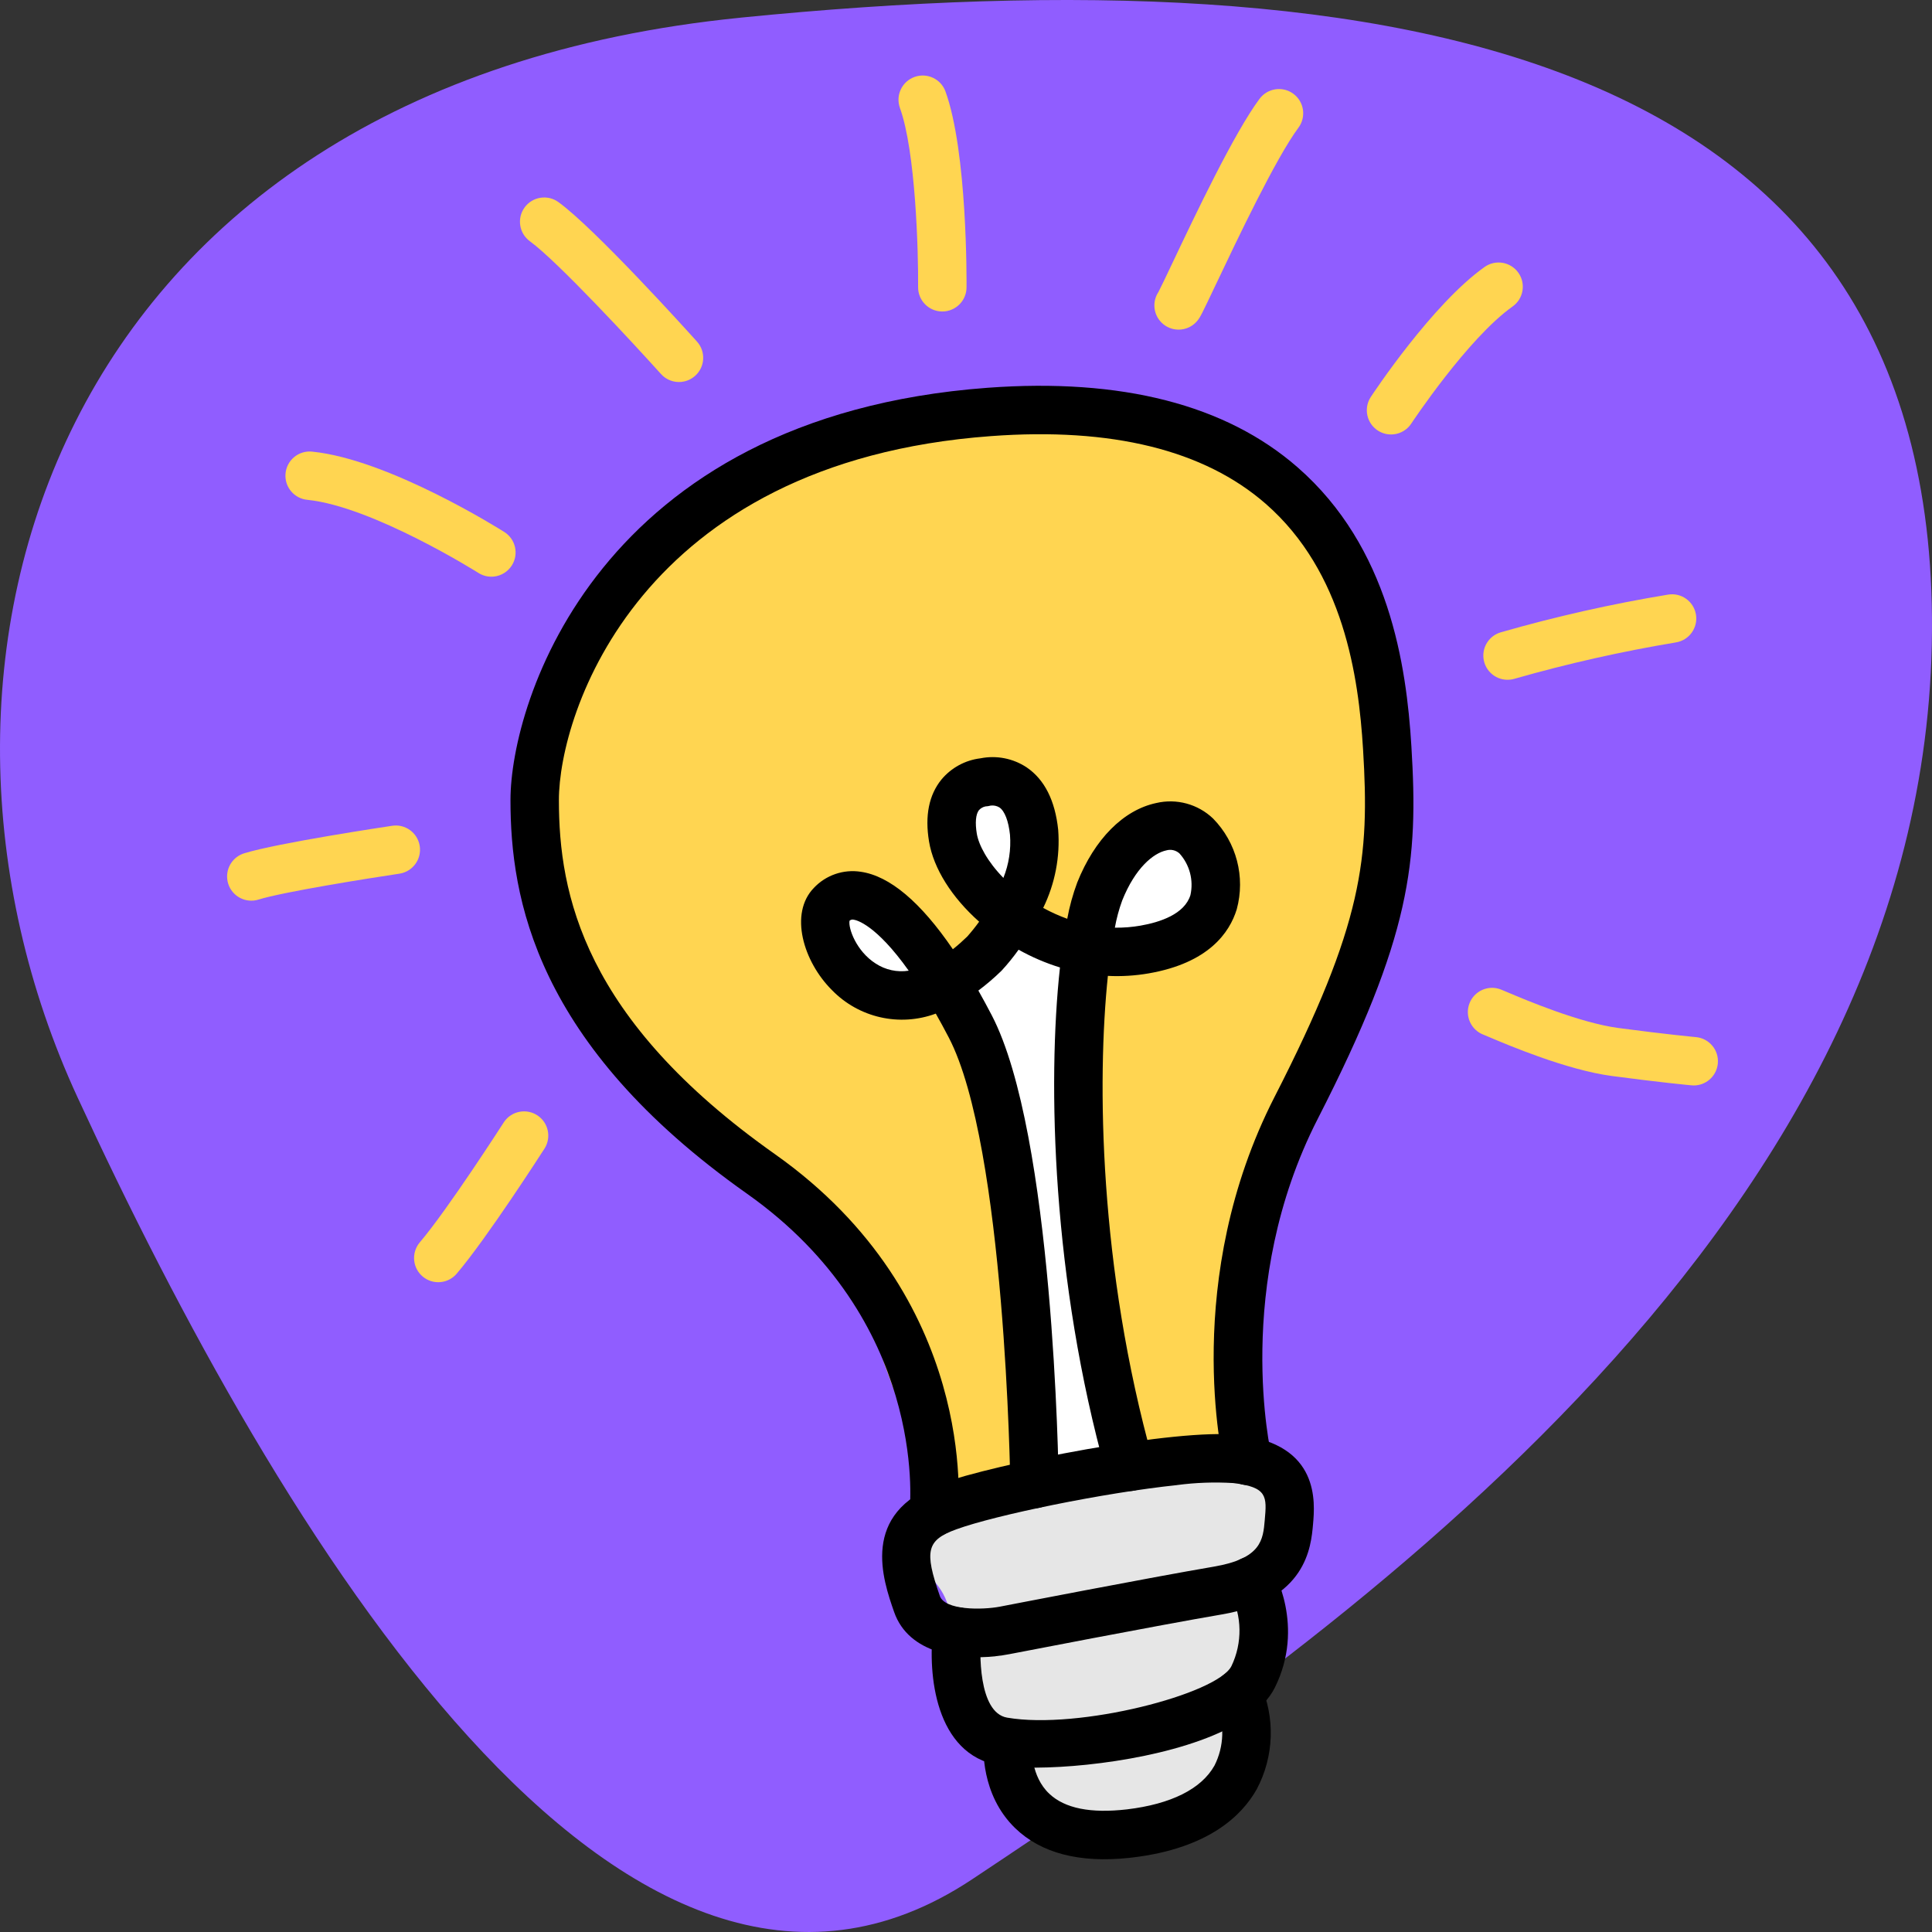
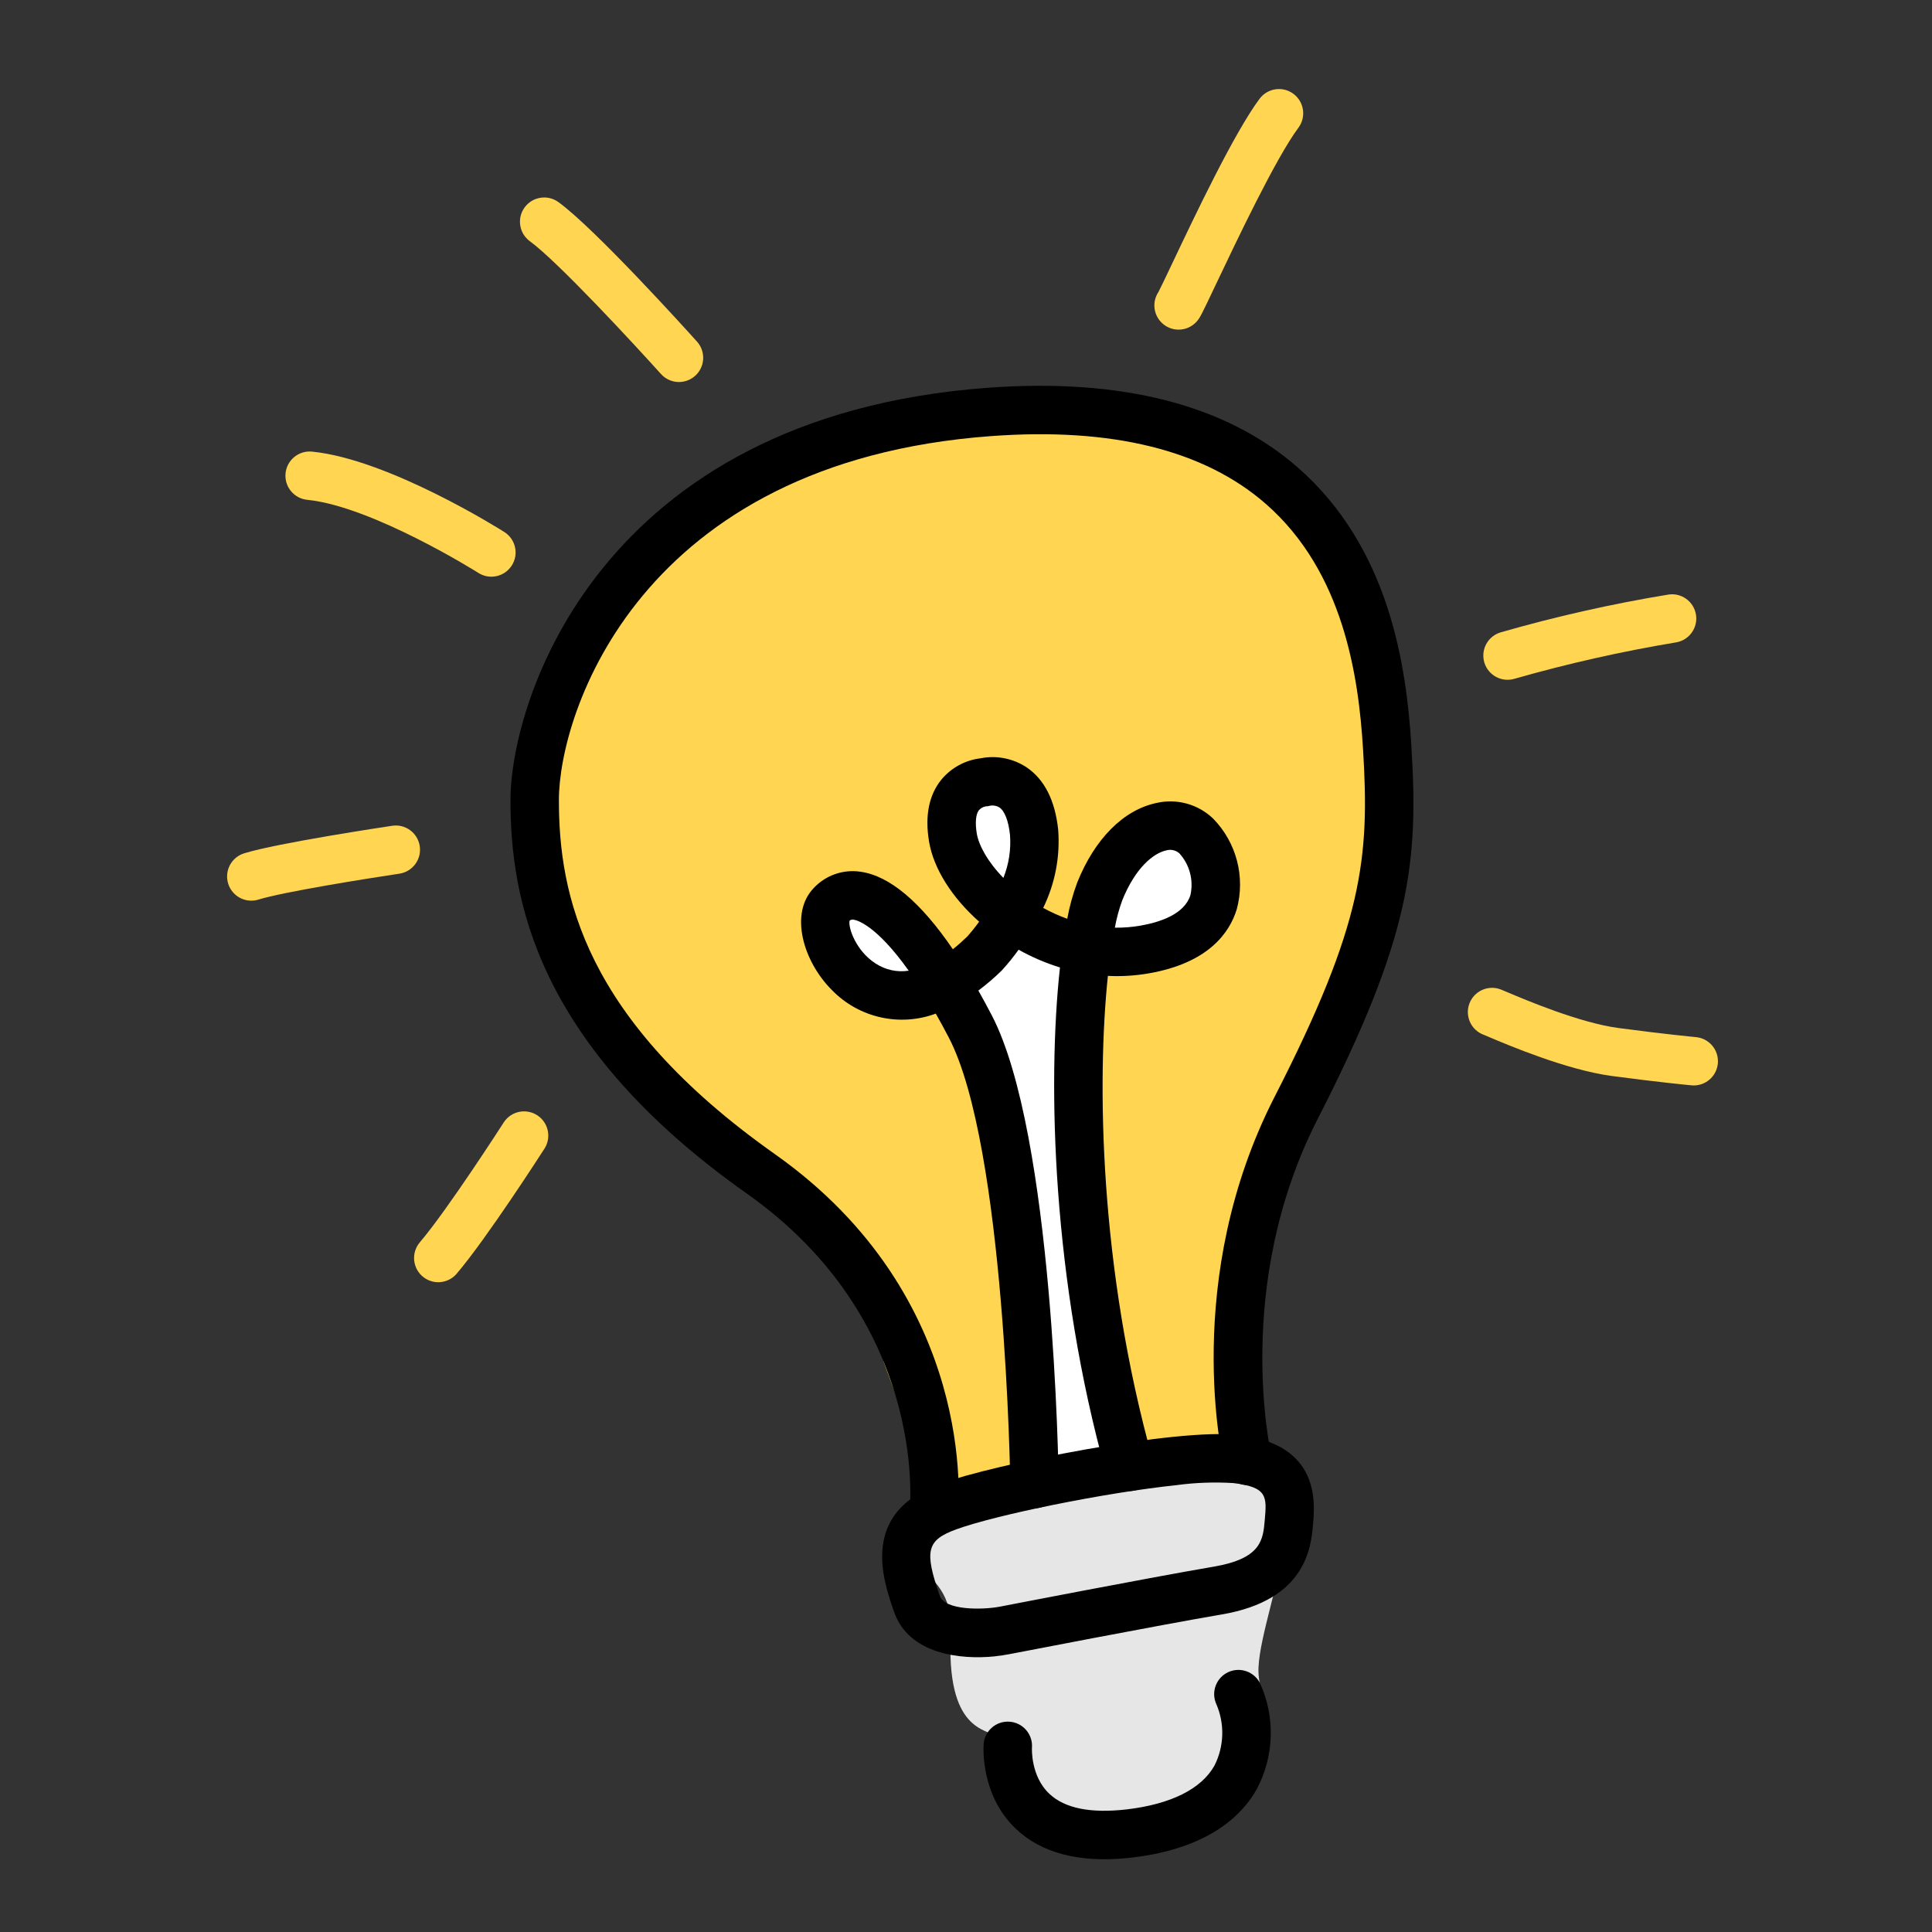
<svg xmlns="http://www.w3.org/2000/svg" id="uuid-cc29923b-41c0-468b-9b49-2d551b36d0e4" data-name="Layer 2" viewBox="0 0 340 340">
  <rect x="0" y="0" width="340" height="340" fill="#333333" stroke="none" />
  <defs>
    <style> .uuid-d508348d-a892-41e1-9001-08f6a3c804f2 { fill: none; } .uuid-26f3c3ce-0591-4144-8324-81ad32bc2e5c { fill: #905dff; } .uuid-b199a54e-6f24-40b9-a2c9-d40daa76c109 { fill: #e6e6e6; } .uuid-3043b6d5-6fdd-4a29-b0a2-f904f8d43000 { fill: #fff; } .uuid-773dd7ab-ac46-46b4-9ed7-556aee97f36a { clip-path: url(#uuid-362d0e84-533a-4ecc-bbcd-7a0b70213d89); } .uuid-f52fef40-66b6-46e8-941b-f72e8a1db9bd { fill: #ffd551; } </style>
    <clipPath id="uuid-362d0e84-533a-4ecc-bbcd-7a0b70213d89">
      <rect class="uuid-d508348d-a892-41e1-9001-08f6a3c804f2" width="340" height="340" />
    </clipPath>
  </defs>
  <g id="uuid-c4f95b59-b120-4f37-99af-909cbec7c6db" data-name="Layer 1">
    <g class="uuid-773dd7ab-ac46-46b4-9ed7-556aee97f36a">
      <g id="uuid-e9a2cd76-117a-4bba-b066-84892c2315f1" data-name="Group 114-2">
-         <path id="uuid-701468a9-445a-475f-8d06-32c8195e4204" data-name="Path 311" class="uuid-26f3c3ce-0591-4144-8324-81ad32bc2e5c" d="M130.316,3.109c116.157-11.609,211.877,5.933,209.646,110.412-2.231,104.479-107.379,176.288-168.835,217.173S48.694,268.992,13.645,193.113,8.845,15.251,130.316,3.113" />
        <path id="uuid-2beace62-54b4-4dc4-bc1a-a7a6bbffa8fd" data-name="Path 312" class="uuid-3043b6d5-6fdd-4a29-b0a2-f904f8d43000" d="M130.479,176.476c1.508-27.177,36.647-58.58,36.647-58.58l62.047,27.312s1.56,12.375-7.027,32.863-14.306,26.9-14.75,42.051,1.112,35.534,1.112,35.534l-35.958,6.179s-11.752-62.613-17.1-66.3-24.972-19.06-24.972-19.06" />
        <path id="uuid-7b7fdd88-8dfd-4202-8299-e0b868ed503e" data-name="Path 313" class="uuid-f52fef40-66b6-46e8-941b-f72e8a1db9bd" d="M165.1,265.77c1.14-.369,10.757,2.69,14.027-4.916s-.22-54.6-4.336-68.98-8.4-15.678-15.848-17.8-12.523-6.24-12.764-8.539-6.2-7.485,3.852-5.343,14.4,7.624,18.627,9.15-1.4,1.783,5.078-4.976,2.548,1.366-.788-7.515-3.372-11.857-3.36-14.581,9.469-5.846,9.935-3.231,1.618,8.947,1.38,13.153-5.431,1.676-1.293,6.556,11.174,8.274,11.174,8.274c0,0-1.988.435,2.024-8.411s1.262-11.462,8.838-11.966,9.315-.915,10.645,2.256,1.185,11.3,1.185,11.3c0,0-5.591,5.093-9.834,5.474s-6.967-.658-8.834.927-3.685,6.423-3.685,6.423c0,0-2.764,70.6,5.746,82.487,1.724-.181.815,2.238,10.963,2.046s10.755-1.724,10.755-1.724c0,0-.827-42.122,8.033-60.143s18.116-59.955,18.116-59.955c0,0-3.267-39.458-19.505-50.248s-54.249-15.809-70.695-10.6-48.764,23.836-56.736,44.876-4.331,54.851,25.34,79.159c29.671,24.308,32.338,40.656,32.338,40.656" />
        <path id="uuid-01d55933-fc98-4a03-903d-b0eeb7b99420" data-name="Path 314" class="uuid-b199a54e-6f24-40b9-a2c9-d40daa76c109" d="M167.337,287.076c.684-12.772-14.184-11.795-5.862-17.793s13.467-8.861,31.517-11.625,36.429-5.123,34.289,8.025c-2.14,13.148-5.537,22.059-5.807,27.762s4.842,11.559-2.588,17.567-6.544,12.016-20.584,12.327-20.768-5.666-20.768-5.666c0,0-.51-10.4-2.127-11.979s-9.03-.691-8.07-18.618" />
        <path id="uuid-7810f4e0-02bb-4d2b-a18a-4d0e3ca33335" data-name="Path 315" d="M164.776,270.372c-.296.03-.594.03-.89,0-2.339-.243-4.039-2.334-3.8-4.673.139-1.418,2.868-33.388-28.651-55.646-37.282-26.325-41.6-52.129-41.6-69.249,0-17.215,15.362-67.47,83.94-72.56,23.591-1.74,41.957,2.971,54.584,14,16.119,14.08,19.148,34.766,20.023,49.1,1.237,20.259.016,33.33-16.478,65.545-15.023,29.346-8.238,58.9-8.168,59.192.562,2.285-.835,4.593-3.121,5.155-2.285.562-4.593-.835-5.155-3.121-.005-.02-.01-.04-.014-.06-.317-1.328-7.571-32.935,8.87-65.051,15.607-30.48,16.725-42.037,15.559-61.139-.783-12.809-3.41-31.221-17.123-43.2-10.852-9.476-27.115-13.487-48.352-11.918-62,4.545-76.048,48.894-76.044,64.057,0,16.512,4.325,38.512,37.995,62.29,35.75,25.242,32.375,61.931,32.214,63.48-.208,2.003-1.789,3.587-3.791,3.8" />
        <path id="uuid-e952e377-89aa-4f57-8259-3d64bfd169b1" data-name="Path 316" d="M175.189,291.479c-6.289.659-15.262-.4-17.841-7.8-1.969-5.65-6.067-17.406,8.031-22.542,9.627-3.5,41.679-9.864,52.641-8.6,14.288,1.662,13.39,11.867,13.052,15.707-.35,3.993-1.171,13.341-16.068,15.874-10.955,1.864-37.177,6.954-37.441,7h-.009c-.724.14-1.521.26-2.365.349M176.75,286.934h.028-.028ZM207.16,261.348c-12.778,1.34-31.9,5.251-38.863,7.789-5.216,1.9-5.677,3.765-2.9,11.726.883,2.53,7.416,2.481,10.555,1.884.711-.136,26.669-5.174,37.626-7.037,8.41-1.429,8.7-4.726,9-8.215.361-4.1.51-5.792-5.545-6.5-3.296-.201-6.603-.085-9.876.349" />
-         <path id="uuid-b3484e3e-c3ea-4e60-bcd8-e6ad941607a7" data-name="Path 317" d="M191.353,310.548c-6.548.687-12.363.68-15.567.126-11.213-1.938-12.543-16.048-11.563-24.08.289-2.336,2.416-3.996,4.752-3.707,2.329.288,3.987,2.403,3.71,4.733-.34,2.871-.566,13.772,4.551,14.655,12.633,2.182,37.033-4.162,39.479-9.075,1.954-4.079,1.88-8.838-.2-12.854-1.187-2.032-.502-4.643,1.53-5.83,2.032-1.187,4.643-.502,5.83,1.53.241.409,5.851,10.155.471,20.955-4.015,8.057-19.956,12.178-32.992,13.545" />
        <path id="uuid-0cf9ee62-eed2-4729-ac0c-a20bca3a69ac" data-name="Path 318" d="M198.647,326.963c-8.705.913-15.417-.838-19.958-5.205-6.211-5.972-5.611-14.48-5.582-14.84.178-2.347,2.226-4.105,4.573-3.927s4.105,2.226,3.927,4.573h0c-.009.168-.228,5.007,3.044,8.1,2.733,2.584,7.272,3.491,13.661,2.757,7.784-.928,13.117-3.6,15.421-7.721,1.704-3.377,1.82-7.337.317-10.808-.968-2.146-.013-4.671,2.133-5.639,2.117-.955,4.609-.039,5.605,2.06,2.665,5.946,2.438,12.789-.615,18.545-2.573,4.6-8.453,10.43-21.854,12.028-.224.026-.449.053-.671.076" />
        <path id="uuid-97ae0049-d4a5-404a-b773-f00642683952" data-name="Path 319" d="M182.513,265.409c-.133.015-.266.022-.4.022-2.351.032-4.283-1.849-4.315-4.2-0-.002-0-.004-0-.006-.008-.594-.865-59.511-10.825-78.629-.788-1.512-1.551-2.917-2.289-4.215-6.375,2.357-13.54.734-18.277-4.14-5.056-5.048-7.542-13.477-3.187-17.979,2.118-2.254,5.211-3.318,8.267-2.844,5.092.74,10.52,5.314,16.2,13.633.9-.712,1.746-1.47,2.526-2.227.743-.838,1.444-1.712,2.1-2.62-4.813-4.274-8.026-9.355-8.818-14.111-.753-4.524-.02-8.193,2.178-10.9,1.728-2.079,4.187-3.417,6.871-3.741,2.818-.565,5.745.01,8.14,1.6,3.136,2.136,5,5.832,5.539,10.979.359,4.735-.552,9.48-2.639,13.746,1.359.747,2.775,1.387,4.234,1.914.399-2.177.988-4.314,1.76-6.388,3.06-7.651,8.119-12.746,13.88-13.979,3.588-.849,7.362.178,10.026,2.727,4.125,4.209,5.709,10.289,4.162,15.976-1.269,4.134-4.986,9.445-15.483,11.27-2.374.413-4.786.562-7.193.443-1.921,18.377-1.572,51.328,7.913,85.253.634,2.267-.69,4.619-2.958,5.253-2.267.634-4.619-.69-5.253-2.957-9.481-33.915-10.37-68.647-8.135-89.032-2.531-.78-4.972-1.828-7.281-3.124-.92,1.288-1.918,2.519-2.989,3.685-1.286,1.256-2.652,2.427-4.091,3.505.779,1.378,1.563,2.824,2.352,4.337,10.893,20.91,11.757,79.955,11.788,82.46.027,2.2-1.624,4.059-3.812,4.291M149.505,162.034c-.249,1.3,1.178,5.361,4.613,7.541,1.713,1.119,3.779,1.564,5.8,1.251-5.78-8.128-9.183-8.9-9.665-8.972-.264-.072-.546-.004-.748.18M196.195,163.256c1.508.02,3.014-.099,4.5-.357,3.444-.6,7.765-2.018,8.8-5.375.587-2.618-.137-5.357-1.939-7.344-.63-.564-1.506-.761-2.317-.522-2.235.479-5.443,3.044-7.75,8.81-.568,1.556-1.001,3.158-1.293,4.788M173.406,141.921c-.445.096-.847.333-1.146.675-.544.719-.674,2.211-.361,4.1.339,2.034,1.89,4.937,4.681,7.8.965-2.403,1.363-4.996,1.163-7.577-.256-2.434-.934-4.193-1.862-4.825-.46-.277-.999-.392-1.532-.324-.308.082-.624.132-.943.15" />
        <path id="uuid-5c0bbcf7-6a16-499b-9e87-7ed6c4eb4814" data-name="Path 320" class="uuid-f52fef40-66b6-46e8-941b-f72e8a1db9bd" d="M77.571,225.626c-2.341.244-4.436-1.456-4.679-3.797-.121-1.159.238-2.316.993-3.203,4.928-5.782,14.715-21.02,14.815-21.176,1.323-1.947,3.975-2.453,5.922-1.13,1.874,1.273,2.425,3.791,1.253,5.73-.415.647-10.206,15.888-15.508,22.1-.709.834-1.712,1.361-2.8,1.473" />
        <path id="uuid-32b8ef9f-133e-4b98-bdb2-f00f3e73ec0a" data-name="Path 321" class="uuid-f52fef40-66b6-46e8-941b-f72e8a1db9bd" d="M44.669,158.481c-2.341.244-4.437-1.456-4.681-3.797-.211-2.021,1.034-3.909,2.974-4.512,5.872-1.829,25.183-4.718,26-4.84,2.323-.382,4.515,1.192,4.897,3.515s-1.192,4.515-3.515,4.897c-.042.007-.084.013-.126.019-5.4.805-20.37,3.191-24.726,4.547-.269.085-.546.142-.826.172" />
        <path id="uuid-1d6deec3-9b7f-4b6f-a3be-a9cf7ede169e" data-name="Path 322" class="uuid-f52fef40-66b6-46e8-941b-f72e8a1db9bd" d="M86.918,101.465c-.953.101-1.911-.123-2.72-.637-.185-.117-18.6-11.691-30.076-12.864-2.345-.205-4.079-2.272-3.874-4.617.205-2.345,2.272-4.079,4.617-3.874.041.004.082.008.123.013,13.471,1.375,32.945,13.62,33.768,14.14,1.988,1.261,2.578,3.895,1.317,5.883-.698,1.1-1.86,1.821-3.155,1.957" />
        <path id="uuid-7428a970-5c2c-40f8-9c81-a75b0b98328d" data-name="Path 323" class="uuid-f52fef40-66b6-46e8-941b-f72e8a1db9bd" d="M119.938,67.208c-1.359.145-2.705-.371-3.618-1.388-4.765-5.3-18.2-19.822-23.056-23.353-1.905-1.383-2.328-4.05-.945-5.955s4.05-2.328,5.955-.945c6.466,4.7,22.57,22.53,24.384,24.548,1.574,1.749,1.433,4.443-.317,6.018-.668.601-1.509.976-2.403,1.07" />
-         <path id="uuid-16a57cb0-54a2-4a06-9657-036cd8806bad" data-name="Path 324" class="uuid-f52fef40-66b6-46e8-941b-f72e8a1db9bd" d="M166.282,54.794c-.162.017-.324.025-.487.023-2.353-.02-4.244-1.944-4.224-4.298,0-.001 0-.002 0-.002.053-6.18-.418-23.892-3.209-31.551-.78-2.221.388-4.654,2.609-5.434,2.184-.767,4.581.349,5.399,2.515,3.891,10.676,3.732,33.575,3.723,34.546-.019,2.165-1.658,3.971-3.811,4.2" />
        <path id="uuid-a33607b4-6ad4-4f6c-981a-e6e8698ad374" data-name="Path 325" class="uuid-f52fef40-66b6-46e8-941b-f72e8a1db9bd" d="M207.866,57.986c-2.341.25-4.44-1.445-4.69-3.785-.106-.99.139-1.986.69-2.815.318-.584,1.384-2.829,2.414-5,4.08-8.6,10.909-22.983,15.378-28.995,1.405-1.889,4.076-2.282,5.965-.876,1.889,1.405,2.282,4.076.876,5.965-3.969,5.339-10.831,19.8-14.518,27.565-2.513,5.3-2.756,5.771-3.25,6.382-.711.881-1.743,1.442-2.869,1.559" />
-         <path id="uuid-5b010266-8f11-4b55-aa02-9d2e8c565a83" data-name="Path 326" class="uuid-f52fef40-66b6-46e8-941b-f72e8a1db9bd" d="M245.241,76.436c-2.341.243-4.436-1.458-4.68-3.799-.102-.979.138-1.962.68-2.784.437-.664,10.821-16.346,20.021-22.871,1.919-1.362,4.579-.909,5.941,1.01,1.362,1.919.909,4.579-1.01,5.941-7.892,5.6-17.735,20.46-17.834,20.608-.701,1.068-1.846,1.764-3.117,1.895" />
        <path id="uuid-80b1eac9-99f4-4a1f-be2d-4c4754d73568" data-name="Path 327" class="uuid-f52fef40-66b6-46e8-941b-f72e8a1db9bd" d="M265.746,119.607c-2.341.245-4.436-1.454-4.681-3.795-.213-2.04,1.057-3.942,3.023-4.527,9.692-2.786,19.537-5.005,29.487-6.646,2.323-.375,4.511,1.205,4.886,3.529s-1.205,4.511-3.529,4.886c-9.583,1.593-19.068,3.73-28.409,6.4-.253.077-.514.128-.777.155" />
        <path id="uuid-027cdaa0-9bf6-488e-bd41-7073f3d2d77f" data-name="Path 328" class="uuid-f52fef40-66b6-46e8-941b-f72e8a1db9bd" d="M298.516,191c-.28.029-.561.029-.841,0-.218-.018-5.464-.506-14-1.642-7.968-1.062-18.322-5.455-21.725-6.9-.42-.176-.718-.307-.869-.363-2.203-.828-3.318-3.286-2.49-5.489s3.286-3.318,5.489-2.49c.188.07.6.244,1.2.5,3.14,1.33,12.7,5.383,19.522,6.294,8.344,1.111,13.6,1.6,13.654,1.606,2.344.214,4.07,2.288,3.855,4.631-.185,2.025-1.776,3.637-3.798,3.85" />
      </g>
    </g>
  </g>
</svg>